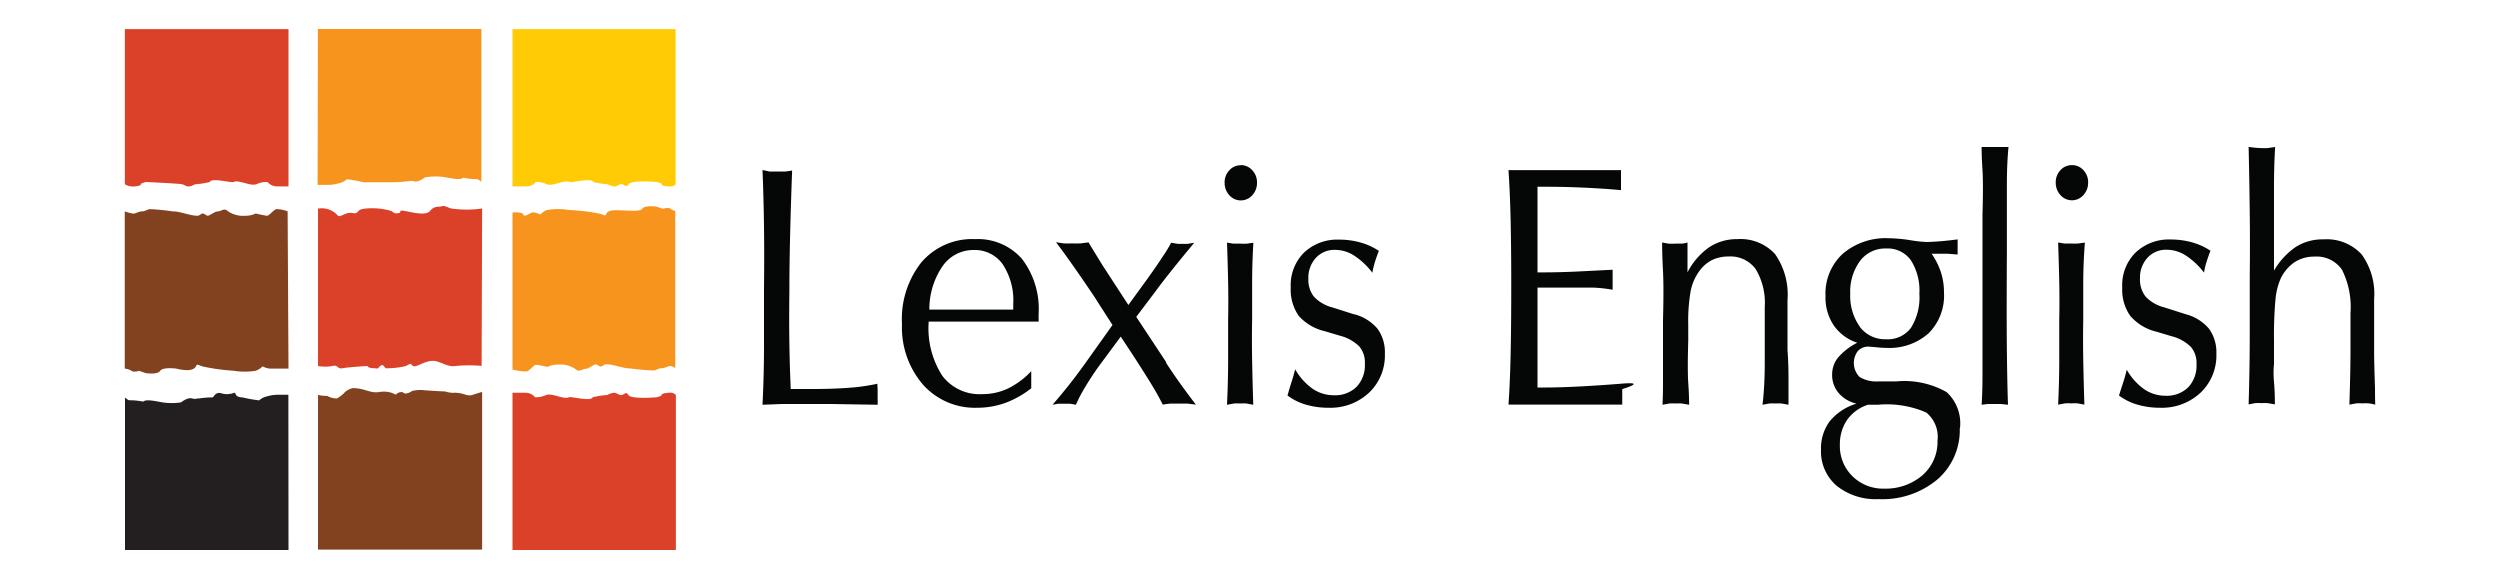
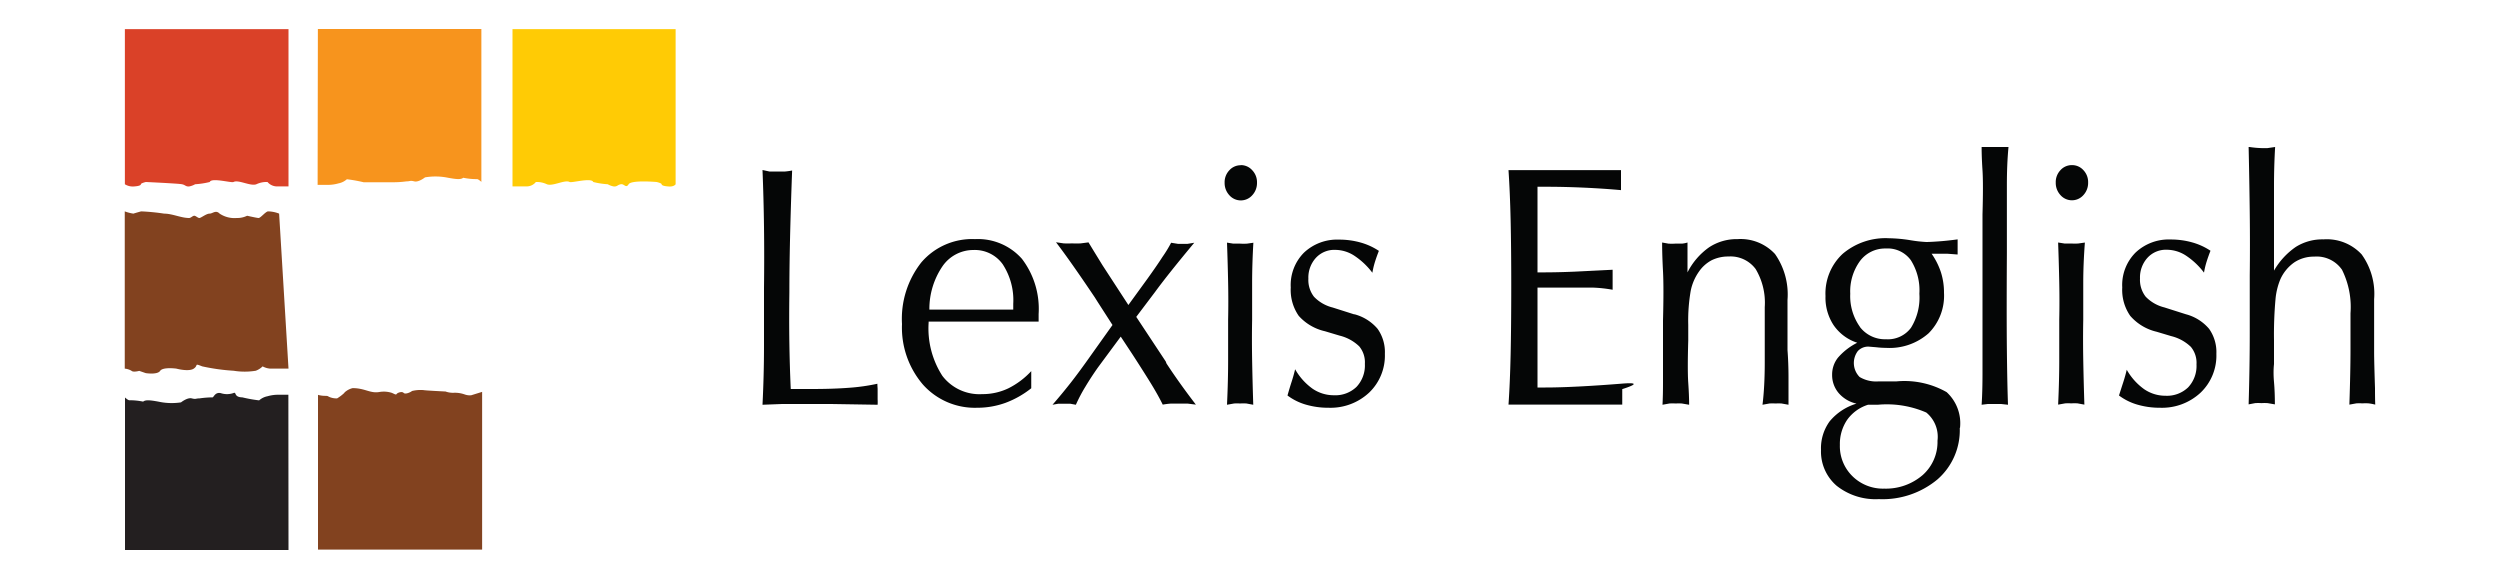
<svg xmlns="http://www.w3.org/2000/svg" id="Layer_1" data-name="Layer 1" viewBox="0 0 200 46.35">
  <defs>
    <style>.cls-1{fill:none;}.cls-2{clip-path:url(#clip-path);}.cls-3{fill:#050606;}.cls-4{fill:#231f20;}.cls-5{fill:#82421f;}.cls-6{fill:#da4128;}.cls-7{fill:#f7941d;}.cls-8{fill:#ffcb05;}</style>
    <clipPath id="clip-path">
      <rect class="cls-1" width="200" height="46.35" />
    </clipPath>
  </defs>
  <title>lexis_logo</title>
  <g class="cls-2">
    <path class="cls-3" d="M129.78,31.13q0,.28,0,.42t0,.41q0,.28,0,.41l-1.62,0h-5.63l-1.85,0q.12-1.73.17-4t.05-5.55q0-3-.05-5.21t-.17-4l1.17,0h5.08l2.75,0q0,.12,0,.39t0,.42,0,.39q0,.27,0,.4-1.45-.13-3-.2t-3.08-.07H123q0,1.6,0,3t0,2.75v1.1h.45q1.16,0,2.56-.06l3-.15q0,.3,0,.48t0,.36,0,.32q0,.17,0,.44a11,11,0,0,0-1.53-.17q-.92,0-3.3,0H123v1.32q0,2.35,0,3.82T123,31h.64q1.1,0,2.68-.08t3.44-.23T129.78,31.13ZM143,28q0-.63,0-2t0-2a5.64,5.64,0,0,0-1-3.68A3.75,3.75,0,0,0,139,19.13a4,4,0,0,0-2.28.66,5.48,5.48,0,0,0-1.72,2q0-.17,0-.5t0-.49q0-.42,0-1.27V19.4a2.1,2.1,0,0,1-.44.09l-.54,0a4.28,4.28,0,0,1-.55,0l-.5-.09q0,1,.07,2.3t0,3.94v2q0,2,0,3T133,32.38l.55-.1a3.75,3.75,0,0,1,.5,0,4,4,0,0,1,.5,0l.58.1q0-.75-.07-1.76t0-3.38V26a13.85,13.85,0,0,1,.2-2.75,4.05,4.05,0,0,1,.67-1.54,2.87,2.87,0,0,1,1-.89,3,3,0,0,1,1.35-.3,2.5,2.5,0,0,1,2.17,1,5.24,5.24,0,0,1,.73,3.05q0,2.44,0,4.4T141,32.38l.55-.1a3.61,3.61,0,0,1,.49,0,3.86,3.86,0,0,1,.49,0l.55.1q0-1.15,0-2.23T143,28Zm13.78,6.21A5.22,5.22,0,0,1,155,38.35a6.86,6.86,0,0,1-4.7,1.58,5,5,0,0,1-3.37-1.07A3.61,3.61,0,0,1,145.68,36a3.67,3.67,0,0,1,.69-2.29,4.46,4.46,0,0,1,2.15-1.42,2.63,2.63,0,0,1-1.43-.85,2.21,2.21,0,0,1-.52-1.46,2.16,2.16,0,0,1,.47-1.37,5,5,0,0,1,1.54-1.19A3.66,3.66,0,0,1,146.68,26a4,4,0,0,1-.64-2.32,4.33,4.33,0,0,1,1.37-3.37,5.29,5.29,0,0,1,3.71-1.25,11.54,11.54,0,0,1,1.67.15,11.1,11.1,0,0,0,1.31.15q.3,0,1-.05t1.51-.16v1.21l-.8-.06-.77,0h-.51a5.69,5.69,0,0,1,.75,1.5,5.32,5.32,0,0,1,.24,1.63,4.25,4.25,0,0,1-1.23,3.23,4.71,4.71,0,0,1-3.39,1.17,7.16,7.16,0,0,1-.8-.05l-.6-.05a1.13,1.13,0,0,0-.87.35,1.59,1.59,0,0,0,.14,2.08,2.58,2.58,0,0,0,1.53.35h1.43a6.83,6.83,0,0,1,4,.86A3.38,3.38,0,0,1,156.8,34.24Zm-8-8.07a2.52,2.52,0,0,0,2.1,1,2.3,2.3,0,0,0,2-.92,4.58,4.58,0,0,0,.67-2.72,4.51,4.51,0,0,0-.68-2.68,2.29,2.29,0,0,0-2-.94,2.5,2.5,0,0,0-2.07,1,4.13,4.13,0,0,0-.78,2.62A4.24,4.24,0,0,0,148.81,26.17ZM155,35.26A2.51,2.51,0,0,0,154.1,33a7.92,7.92,0,0,0-3.88-.62h-.28l-.5,0a3.25,3.25,0,0,0-1.67,1.21,3.44,3.44,0,0,0-.58,2,3.36,3.36,0,0,0,1,2.5,3.47,3.47,0,0,0,2.55,1A4.5,4.5,0,0,0,153.82,38,3.54,3.54,0,0,0,155,35.26Zm5.64-23.5-.65,0h-.87l-.59,0q0,.81.07,1.87t0,3.52v7.21q0,4,0,5.5t-.07,2.52l.49-.06.53,0,.54,0,.55.06q-.06-1.58-.09-4.38t0-7.76q0-3.72,0-5.42T160.68,11.76Zm6.11,7.65-.49.07a4.39,4.39,0,0,1-.56,0l-.55,0-.5-.08q.06,1.68.09,3.2t0,2.95q0,1.56,0,3.24t-.09,3.58l.56-.1a3.66,3.66,0,0,1,.49,0,3.62,3.62,0,0,1,.51,0l.54.1q-.06-1.88-.09-3.57t0-3.24q0-1.41,0-2.92T166.79,19.41Zm-1-6.2a1.21,1.21,0,0,0-.91.4,1.38,1.38,0,0,0-.38,1,1.43,1.43,0,0,0,.38,1,1.22,1.22,0,0,0,1.83,0,1.43,1.43,0,0,0,.38-1,1.38,1.38,0,0,0-.38-1A1.21,1.21,0,0,0,165.74,13.21Zm9.12,11.93-1.73-.55a3.09,3.09,0,0,1-1.49-.86,2.19,2.19,0,0,1-.45-1.45,2.34,2.34,0,0,1,.6-1.66,2,2,0,0,1,1.56-.64,2.83,2.83,0,0,1,1.49.45,5.83,5.83,0,0,1,1.47,1.38,6.58,6.58,0,0,1,.21-.88q.14-.44.31-.87a5.1,5.1,0,0,0-1.47-.67,6.26,6.26,0,0,0-1.71-.23,3.86,3.86,0,0,0-2.82,1.05A3.67,3.67,0,0,0,169.78,23a3.63,3.63,0,0,0,.64,2.27,4,4,0,0,0,2.11,1.27l1.17.35a3.44,3.44,0,0,1,1.57.86,2,2,0,0,1,.45,1.4,2.5,2.5,0,0,1-.67,1.84,2.44,2.44,0,0,1-1.81.67,3,3,0,0,1-1.7-.52,4.83,4.83,0,0,1-1.4-1.56q-.12.51-.28,1t-.34,1.06a4.52,4.52,0,0,0,1.47.73,6.36,6.36,0,0,0,1.81.25,4.52,4.52,0,0,0,3.25-1.21,4.1,4.1,0,0,0,1.26-3.1,3.22,3.22,0,0,0-.58-2A3.65,3.65,0,0,0,174.87,25.14ZM190,31.06q-.07-2.17-.07-2.89,0-.89,0-2.29t0-1.95a5.38,5.38,0,0,0-1-3.58,3.8,3.8,0,0,0-3.06-1.2,4,4,0,0,0-2.2.6,5.81,5.81,0,0,0-1.75,1.9v-.16q0-2.47,0-3.6,0-1.53,0-3.06t.09-3.07l-.62.09-.43,0a8,8,0,0,1-1-.09h-.07q.06,2.74.09,5.29t0,5q0,1.95,0,4.6t-.09,5.7l.52-.1a3.75,3.75,0,0,1,.5,0,4,4,0,0,1,.5,0l.58.1q0-1-.07-1.79t0-1.43V27.21a31.62,31.62,0,0,1,.12-3.27,5.38,5.38,0,0,1,.39-1.6A3.3,3.3,0,0,1,183.53,21a2.81,2.81,0,0,1,1.6-.47,2.46,2.46,0,0,1,2.23,1.05,6.7,6.7,0,0,1,.68,3.48q0,1.18,0,2.89t-.09,4.42l.55-.1a3.61,3.61,0,0,1,.49,0,4,4,0,0,1,.51,0,4.34,4.34,0,0,1,.52.1Q190,31.92,190,31.06ZM70.19,30.7a15.74,15.74,0,0,1-2.24.32q-1.29.1-3,.1H63.88l-.62,0q-.08-1.76-.11-3.64t0-4.09q0-2.13.06-4.6t.16-5.15a5.06,5.06,0,0,1-.56.08l-.62,0-.64,0L61,13.6q.09,2.25.12,4.55t0,4.86q0,2.31,0,4.63T61,32.38l1.57-.06,1.74,0,2.18,0,3.72.06a3.93,3.93,0,0,0,0-.44q0-.28,0-.4t0-.44Q70.19,30.82,70.19,30.7Zm11.56-10a6.6,6.6,0,0,1,1.34,4.42q0,.09,0,.3t0,.31H74.29v.09a7,7,0,0,0,1.1,4.25,3.73,3.73,0,0,0,3.19,1.46,4.77,4.77,0,0,0,2.08-.46,6.35,6.35,0,0,0,1.84-1.38l0,.65q0,.22,0,.38v.34a7.51,7.51,0,0,1-2.07,1.17,6.59,6.59,0,0,1-2.26.39,5.56,5.56,0,0,1-4.34-1.86,7,7,0,0,1-1.67-4.84A7.3,7.3,0,0,1,73.7,21,5.34,5.34,0,0,1,78,19.13,4.7,4.7,0,0,1,81.74,20.69Zm-.69,3.6a5.25,5.25,0,0,0-.85-3.17A2.75,2.75,0,0,0,77.87,20,3,3,0,0,0,75.4,21.3a6.07,6.07,0,0,0-1.05,3.47h6.71Zm12.2,4.62-2.36-3.57,1.51-2q.52-.71,1.26-1.64t1.87-2.29l-.55.09-.38,0-.36,0-.56-.09A10.19,10.19,0,0,1,93,20.55q-.45.7-1.19,1.73L90.27,24.4l-2.07-3.18-.7-1.14-.42-.69-.62.08a5.88,5.88,0,0,1-.69,0,6.62,6.62,0,0,1-.68,0l-.61-.09q1.17,1.53,3.11,4.42l.22.35L89,26l-1.68,2.36q-1,1.42-1.71,2.32T84.2,32.38l.45-.08.49,0,.49,0,.44.08a12.59,12.59,0,0,1,.77-1.46q.45-.75,1-1.53l1.82-2.46.93,1.41q.83,1.28,1.43,2.25t1,1.78a6.07,6.07,0,0,1,.61-.08l.68,0,.72,0,.64.08q-1.33-1.73-2.35-3.29Zm6-15.7a1.21,1.21,0,0,0-.91.4,1.38,1.38,0,0,0-.38,1,1.43,1.43,0,0,0,.38,1,1.22,1.22,0,0,0,1.83,0,1.43,1.43,0,0,0,.38-1,1.38,1.38,0,0,0-.38-1A1.21,1.21,0,0,0,99.22,13.21Zm1,6.2-.49.07a4.39,4.39,0,0,1-.56,0l-.55,0-.5-.08q.06,1.68.09,3.2t0,2.95q0,1.56,0,3.24t-.09,3.58l.56-.1a3.66,3.66,0,0,1,.49,0,3.62,3.62,0,0,1,.51,0l.54.1q-.06-1.88-.09-3.57t0-3.24q0-1.41,0-2.92T100.27,19.41Zm8.08,5.73-1.73-.55a3.09,3.09,0,0,1-1.49-.86,2.19,2.19,0,0,1-.45-1.45,2.34,2.34,0,0,1,.6-1.66,2,2,0,0,1,1.56-.64,2.83,2.83,0,0,1,1.49.45,5.83,5.83,0,0,1,1.47,1.38,6.58,6.58,0,0,1,.21-.88q.14-.44.31-.87a5.1,5.1,0,0,0-1.47-.67,6.26,6.26,0,0,0-1.71-.23,3.86,3.86,0,0,0-2.82,1.05A3.67,3.67,0,0,0,103.26,23a3.63,3.63,0,0,0,.64,2.27A4,4,0,0,0,106,26.5l1.17.35a3.44,3.44,0,0,1,1.57.86,2,2,0,0,1,.45,1.4,2.5,2.5,0,0,1-.67,1.84,2.44,2.44,0,0,1-1.81.67,3,3,0,0,1-1.7-.52,4.83,4.83,0,0,1-1.4-1.56q-.12.51-.28,1T103,31.64a4.52,4.52,0,0,0,1.47.73,6.36,6.36,0,0,0,1.81.25,4.52,4.52,0,0,0,3.25-1.21,4.1,4.1,0,0,0,1.26-3.1,3.22,3.22,0,0,0-.58-2A3.65,3.65,0,0,0,108.35,25.14Z" />
    <path class="cls-4" d="M23.08,44H10V31.8s.26.24.36.22a5.33,5.33,0,0,1,1.09.11c.19-.15.51-.13,1.22,0a5,5,0,0,0,1.81.06s.51-.41.86-.32.31,0,.63,0A7.42,7.42,0,0,1,17,31.79c.1,0,.2-.44.66-.34a1.59,1.59,0,0,0,1,0c.3-.14,0,.32.73.34a11.35,11.35,0,0,0,1.34.24,1.42,1.42,0,0,1,.67-.33,3.06,3.06,0,0,1,.91-.12l.76,0Z" />
-     <path class="cls-5" d="M23.08,29.49s-1.25,0-1.46,0a1.49,1.49,0,0,1-.61-.18,1.56,1.56,0,0,1-.55.35,5.51,5.51,0,0,1-1.77,0,16.23,16.23,0,0,1-2.51-.35c-.69-.27-.28-.09-.68.18s-1.39,0-1.39,0-1.08-.15-1.3.18-1.15.18-1.15.18l-.52-.18s-.47.13-.61,0a1.27,1.27,0,0,0-.55-.18V16.91a3.35,3.35,0,0,0,.69.18c.19,0,.42-.18.68-.18s.25-.08.62-.18a16.91,16.91,0,0,1,1.84.18c.66,0,1.36.35,2,.35.14,0,.28-.18.41-.18s.28.18.41.18.55-.35.81-.35.5-.32.81,0a2.14,2.14,0,0,0,1.37.35,1.8,1.8,0,0,0,.83-.18s.75.17.91.18.52-.47.75-.53a2.5,2.5,0,0,1,.9.18Z" />
+     <path class="cls-5" d="M23.08,29.49s-1.25,0-1.46,0a1.49,1.49,0,0,1-.61-.18,1.56,1.56,0,0,1-.55.35,5.51,5.51,0,0,1-1.77,0,16.23,16.23,0,0,1-2.51-.35c-.69-.27-.28-.09-.68.18s-1.39,0-1.39,0-1.08-.15-1.3.18-1.15.18-1.15.18l-.52-.18s-.47.13-.61,0a1.27,1.27,0,0,0-.55-.18V16.91a3.35,3.35,0,0,0,.69.18s.25-.08.62-.18a16.91,16.91,0,0,1,1.84.18c.66,0,1.36.35,2,.35.14,0,.28-.18.41-.18s.28.18.41.18.55-.35.81-.35.5-.32.81,0a2.14,2.14,0,0,0,1.37.35,1.8,1.8,0,0,0,.83-.18s.75.17.91.18.52-.47.75-.53a2.5,2.5,0,0,1,.9.18Z" />
    <path class="cls-6" d="M23.08,14.91s-.57,0-1,0a1,1,0,0,1-.68-.35,1.9,1.9,0,0,0-.89.18c-.47.18-1.44-.39-1.83-.18-.16.09-1.76-.37-1.9,0a6.58,6.58,0,0,1-1.17.18,1.56,1.56,0,0,1-.5.18c-.28,0-.27-.12-.55-.18s-2.89-.18-2.89-.18-.4.09-.4.18-.21.16-.61.18a1.19,1.19,0,0,1-.67-.18V2.33H23.08Z" />
-     <path class="cls-6" d="M38.53,29.27a12,12,0,0,0-2,0c-.6.11-.93-.15-1.55-.35s-1.31.24-1.66.35a.32.32,0,0,1-.44-.17,1.25,1.25,0,0,0-.4.18,6.57,6.57,0,0,1-1.46.18c-.33.07-.29-.44-.6-.18s0,.2-.51.18-.51-.18-.51-.18-1.57.09-2,.18-.35-.31-.8-.18a3.23,3.23,0,0,1-1.16,0V16.69a1.7,1.7,0,0,1,1.56.53c.2.26.62-.29,1.2-.18s.22-.27,1-.35a5.5,5.5,0,0,1,2.08.18c.22.13.27.24.6.18s-.09-.27.46-.18,1.73.43,2.07,0,.7-.29.94-.37.49.12.75.18a8.71,8.71,0,0,0,2.47,0Z" />
-     <path class="cls-7" d="M41,17s.78-.08.87.17.53-.15.74-.18a1.49,1.49,0,0,1,.61.17,1.54,1.54,0,0,1,.54-.36,5.43,5.43,0,0,1,1.77,0A16.33,16.33,0,0,1,48,17.1c.7.26.28.09.68-.18s2.47.13,2.68-.2,1.15-.19,1.15-.19l.52.17s.47-.14.61,0a.82.82,0,0,0,.38.17V29.45a.78.78,0,0,0-.4-.17c-.19,0-.42.18-.68.18s-.25.08-.62.18a17.15,17.15,0,0,1-1.85-.16c-.66,0-1.36-.34-2-.34-.14,0-.27.18-.41.18s-.28-.17-.42-.17-.55.36-.81.36-.5.32-.81,0a2.15,2.15,0,0,0-1.38-.34,1.79,1.79,0,0,0-.83.18s-.75-.16-.92-.17-.51.47-.75.54A4.43,4.43,0,0,1,41,29.56Z" />
-     <path class="cls-6" d="M41,31.42s.69,0,1.12,0a1,1,0,0,1,.68.36,1.92,1.92,0,0,0,.89-.18c.47-.18,1.44.39,1.83.18.16-.09,1.76.37,1.9,0a6.57,6.57,0,0,1,1.17-.18,1.57,1.57,0,0,1,.5-.18c.28,0,.27.12.55.18s.41-.36.63,0,2.26.18,2.26.18.4-.09.4-.18.21-.16.61-.18a.59.59,0,0,1,.53.18V44H41Z" />
    <path class="cls-7" d="M25.43,2.32H38.51V14.55s-.26-.24-.36-.22a5.26,5.26,0,0,1-1.09-.11c-.19.15-.51.13-1.22,0A5,5,0,0,0,34,14.19s-.51.41-.86.32-.31,0-.63,0a7.7,7.7,0,0,1-1.06.07c-.1,0-1.67,0-2.36,0a11.57,11.57,0,0,0-1.34-.24,1.41,1.41,0,0,1-.67.33,3.11,3.11,0,0,1-.91.12l-.76,0Z" />
    <path class="cls-8" d="M41,14.91s.77,0,1.2,0a.94.94,0,0,0,.67-.35,1.89,1.89,0,0,1,.88.18c.47.19,1.44-.39,1.82-.18.16.09,1.75-.37,1.89,0a6.47,6.47,0,0,0,1.16.18,1.51,1.51,0,0,0,.5.18c.28,0,.26-.12.54-.18s.41.36.63,0,2.24-.18,2.24-.18.4.09.4.18.2.16.6.18.52-.18.52-.18V2.33H41Z" />
    <path class="cls-5" d="M27.56,31.42a3.43,3.43,0,0,1-.59.45,1.42,1.42,0,0,1-.68-.14c-.15-.12-.32,0-.85-.14l0,12.38H38.57V31.35l-.87.27a1.16,1.16,0,0,1-.51-.06,2.36,2.36,0,0,0-.84-.14,1.77,1.77,0,0,1-.71-.1s-1.64-.08-1.74-.11a2.88,2.88,0,0,0-.94.07c-.08.08-.53.3-.67.15s-.51,0-.56.09-.17,0-.38-.09a2.11,2.11,0,0,0-1-.07c-.73.13-1.15-.31-2.14-.31a1.46,1.46,0,0,0-.67.37" />
  </g>
</svg>